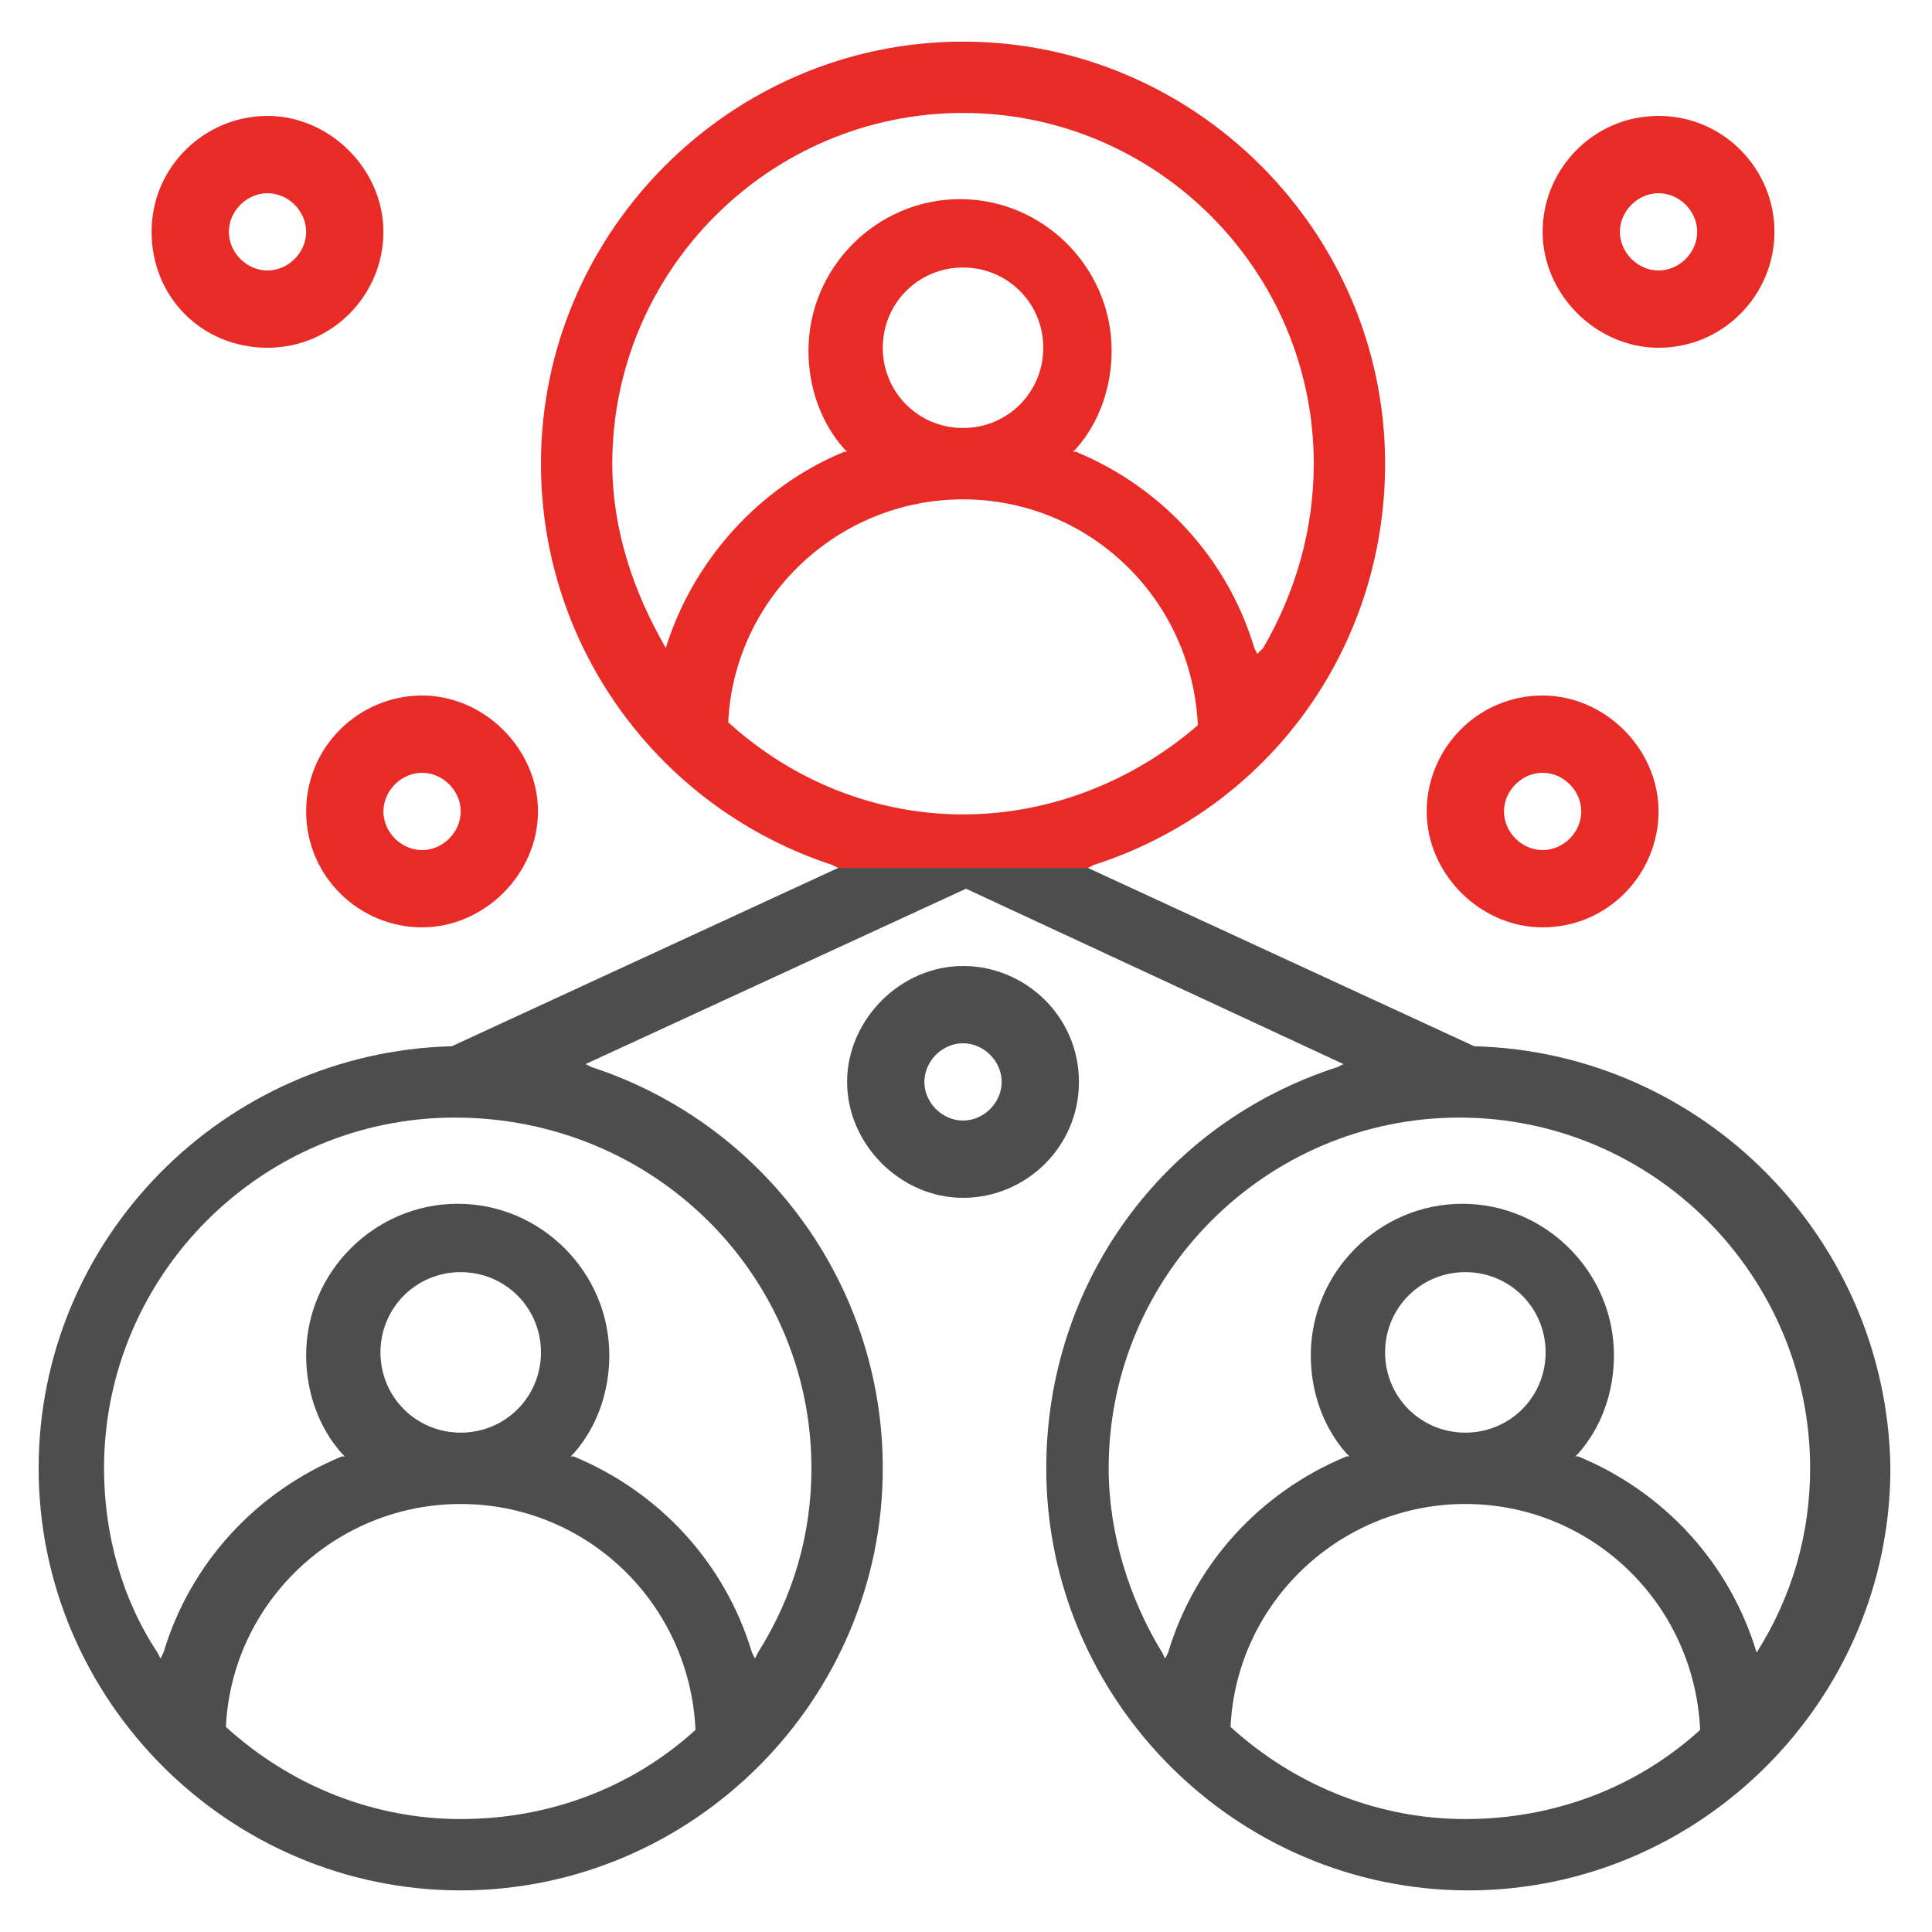
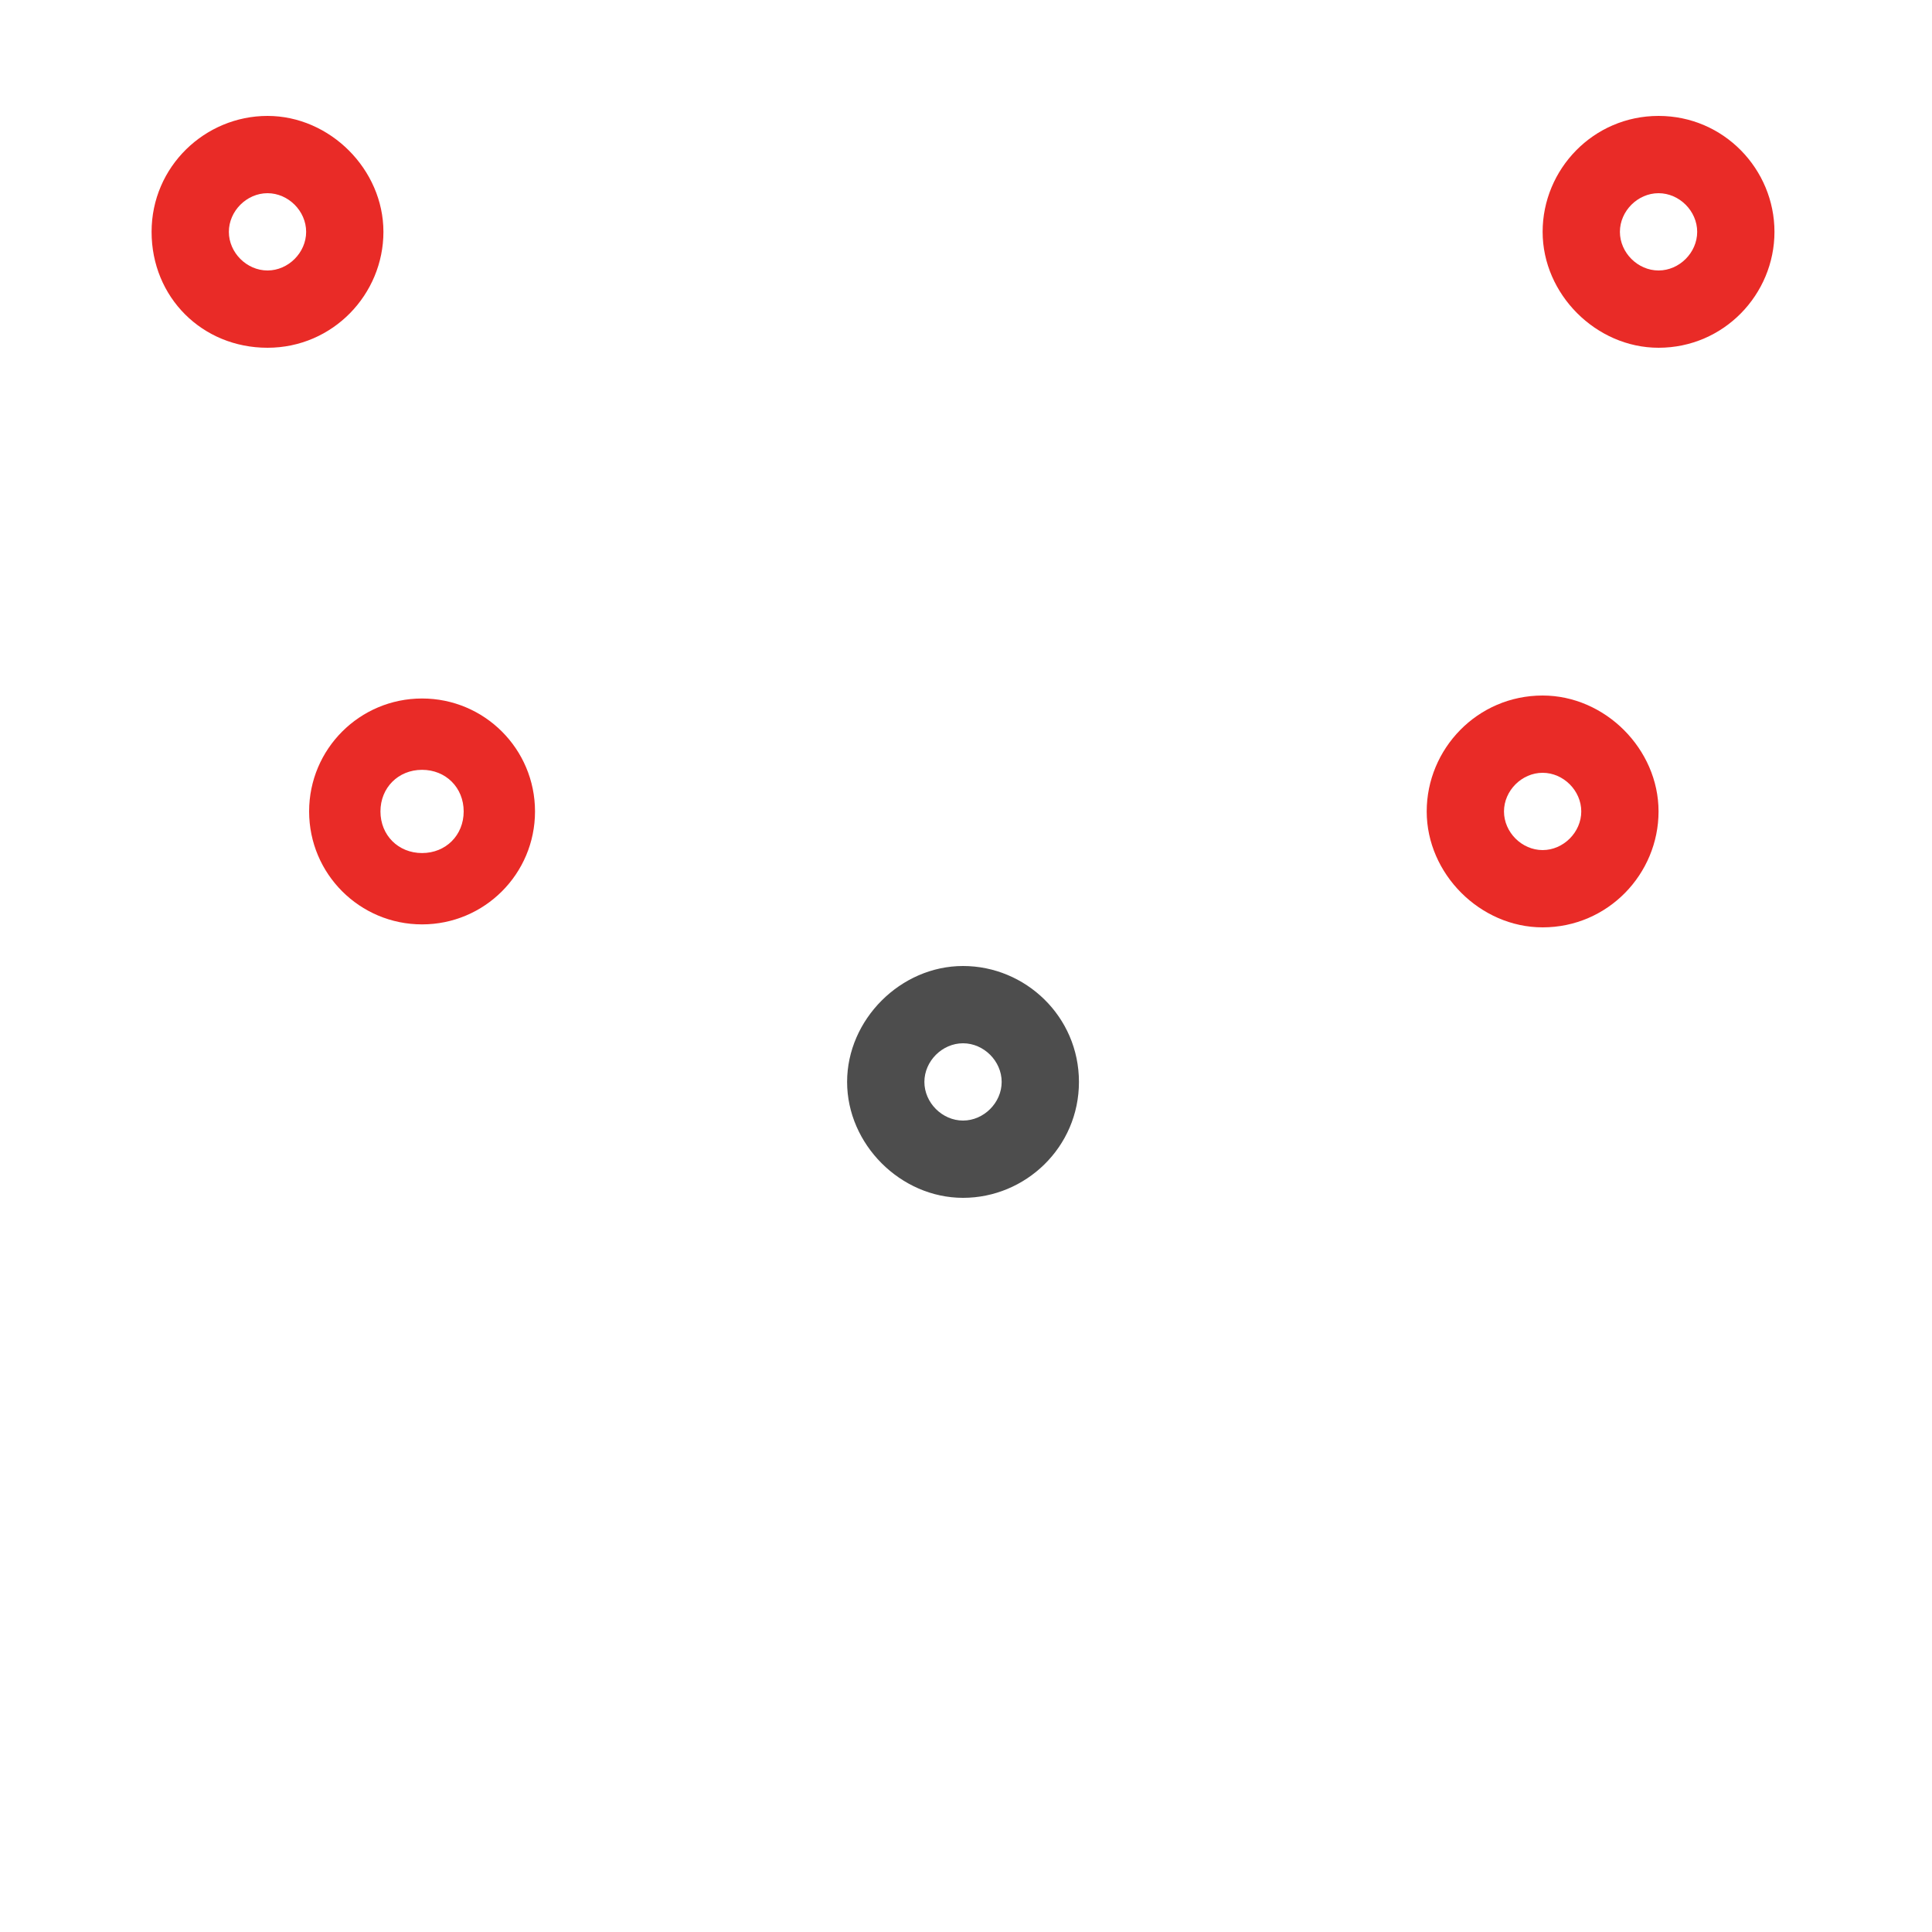
<svg xmlns="http://www.w3.org/2000/svg" version="1.1" id="Layer_1" x="0px" y="0px" width="65px" height="65px" viewBox="0 0 65 65" style="enable-background:new 0 0 65 65;" xml:space="preserve">
  <style type="text/css">
	.st0{fill:#4D4D4D;}
	.st1{fill:#E92B27;}
	.st2{fill:none;}
</style>
-   <path class="st0" d="M49.6,35.2l-13-6h-8.4l-13,6C7.5,35.4,1.3,41.7,1.3,49.4c0,7.8,6.4,14.2,14.2,14.2c7.8,0,14.2-6.4,14.2-14.2  c0-6.2-4-11.6-9.8-13.5l-0.2-0.1l12.8-5.9l12.7,5.9l-0.2,0.1c-5.9,1.9-9.8,7.3-9.8,13.5c0,7.8,6.4,14.2,14.2,14.2  c7.8,0,14.2-6.4,14.2-14.2C63.5,41.7,57.3,35.4,49.6,35.2z M15.5,61.2c-2.9,0-5.7-1.1-7.9-3.1c0.2-4.2,3.7-7.5,7.9-7.5  s7.7,3.3,7.9,7.6C21.2,60.2,18.4,61.2,15.5,61.2z M12.8,45.5c0-1.5,1.2-2.7,2.7-2.7s2.7,1.2,2.7,2.7s-1.2,2.7-2.7,2.7  S12.8,47,12.8,45.5z M27.3,49.4c0,2.2-0.6,4.3-1.8,6.2l-0.1,0.2l-0.1-0.2c-0.9-3-3.1-5.4-6-6.6l-0.1,0l0.1-0.1  c0.8-0.9,1.2-2.1,1.2-3.3c0-2.8-2.3-5.1-5.1-5.1c-2.8,0-5.1,2.3-5.1,5.1c0,1.2,0.4,2.4,1.2,3.3l0.1,0.1l-0.1,0  c-2.9,1.2-5.1,3.6-6,6.6l-0.1,0.2l-0.1-0.2c-1.2-1.8-1.8-4-1.8-6.2c0-6.5,5.3-11.8,11.8-11.8C22,37.6,27.3,42.9,27.3,49.4z   M49.3,61.2c-2.9,0-5.7-1.1-7.9-3.1c0.2-4.2,3.7-7.5,7.9-7.5s7.7,3.3,7.9,7.6C55,60.2,52.2,61.2,49.3,61.2z M46.6,45.5  c0-1.5,1.2-2.7,2.7-2.7S52,44,52,45.5s-1.2,2.7-2.7,2.7S46.6,47,46.6,45.5z M59.2,55.8l-0.1-0.2c-0.9-3-3.1-5.4-6-6.6l-0.1,0  l0.1-0.1c0.8-0.9,1.2-2.1,1.2-3.3c0-2.8-2.3-5.1-5.1-5.1c-2.8,0-5.1,2.3-5.1,5.1c0,1.2,0.4,2.4,1.2,3.3l0.1,0.1l-0.1,0  c-2.9,1.2-5.1,3.6-6,6.6l-0.1,0.2l-0.1-0.2c-1.1-1.8-1.8-4-1.8-6.2c0-6.5,5.3-11.8,11.8-11.8c6.5,0,11.8,5.3,11.8,11.8  c0,2.2-0.6,4.3-1.8,6.2L59.2,55.8z" />
-   <path class="st1" d="M32.4,1.4c-7.8,0-14.2,6.4-14.2,14.2c0,6.2,4,11.6,9.8,13.5l0.2,0.1l0,0h8.4l0,0l0.2-0.1  c5.9-1.9,9.8-7.3,9.8-13.5C46.6,7.8,40.2,1.4,32.4,1.4z M32.4,27.4c-2.9,0-5.7-1.1-7.9-3.1c0.2-4.2,3.7-7.5,7.9-7.5  c4.2,0,7.7,3.3,7.9,7.6C38.1,26.3,35.3,27.4,32.4,27.4z M29.7,11.7c0-1.5,1.2-2.7,2.7-2.7c1.5,0,2.7,1.2,2.7,2.7s-1.2,2.7-2.7,2.7  C30.9,14.4,29.7,13.2,29.7,11.7z M42.5,21.8L42.3,22l-0.1-0.2c-0.9-3-3.1-5.4-6-6.6l-0.1,0l0.1-0.1c0.8-0.9,1.2-2.1,1.2-3.3  c0-2.8-2.3-5.1-5.1-5.1s-5.1,2.3-5.1,5.1c0,1.2,0.4,2.4,1.2,3.3l0.1,0.1l-0.1,0c-2.9,1.2-5.1,3.7-6,6.6L22.5,22l-0.1-0.2  c-1.1-1.9-1.8-4-1.8-6.2c0-6.5,5.3-11.8,11.8-11.8c6.5,0,11.8,5.3,11.8,11.8C44.2,17.8,43.6,19.9,42.5,21.8z" />
  <path class="st0" d="M36.3,36.4c0-2.2-1.8-3.9-3.9-3.9s-3.9,1.8-3.9,3.9s1.8,3.9,3.9,3.9S36.3,38.6,36.3,36.4z M32.4,37.7  c-0.7,0-1.3-0.6-1.3-1.3c0-0.7,0.6-1.3,1.3-1.3c0.7,0,1.3,0.6,1.3,1.3C33.7,37.1,33.1,37.7,32.4,37.7z" />
  <path class="st0" d="M32.4,40.2c-2.1,0-3.8-1.7-3.8-3.8c0-2.1,1.7-3.8,3.8-3.8c2.1,0,3.8,1.7,3.8,3.8C36.2,38.5,34.5,40.2,32.4,40.2  z M32.4,35c-0.8,0-1.4,0.6-1.4,1.4c0,0.8,0.6,1.4,1.4,1.4c0.8,0,1.4-0.6,1.4-1.4C33.8,35.6,33.2,35,32.4,35z" />
  <path class="st1" d="M51.9,31.2c2.2,0,3.9-1.8,3.9-3.9s-1.8-3.9-3.9-3.9c-2.2,0-3.9,1.8-3.9,3.9S49.8,31.2,51.9,31.2z M51.9,26  c0.7,0,1.3,0.6,1.3,1.3c0,0.7-0.6,1.3-1.3,1.3c-0.7,0-1.3-0.6-1.3-1.3C50.6,26.6,51.2,26,51.9,26z" />
-   <path class="st1" d="M51.9,31.1c-2.1,0-3.8-1.7-3.8-3.8s1.7-3.8,3.8-3.8c2.1,0,3.8,1.7,3.8,3.8S54,31.1,51.9,31.1z M51.9,25.9  c-0.8,0-1.4,0.6-1.4,1.4c0,0.8,0.6,1.4,1.4,1.4s1.4-0.6,1.4-1.4C53.3,26.5,52.7,25.9,51.9,25.9z" />
  <path class="st1" d="M55.8,11.7c2.2,0,3.9-1.8,3.9-3.9S58,3.9,55.8,3.9s-3.9,1.8-3.9,3.9S53.7,11.7,55.8,11.7z M55.8,6.5  c0.7,0,1.3,0.6,1.3,1.3s-0.6,1.3-1.3,1.3s-1.3-0.6-1.3-1.3S55.1,6.5,55.8,6.5z" />
  <path class="st1" d="M55.8,11.6c-2.1,0-3.8-1.7-3.8-3.8S53.7,4,55.8,4c2.1,0,3.8,1.7,3.8,3.8S57.9,11.6,55.8,11.6z M55.8,6.4  c-0.8,0-1.4,0.6-1.4,1.4c0,0.8,0.6,1.4,1.4,1.4c0.8,0,1.4-0.6,1.4-1.4C57.2,7,56.6,6.4,55.8,6.4z" />
-   <path class="st1" d="M10.3,27.3c0,2.2,1.8,3.9,3.9,3.9s3.9-1.8,3.9-3.9s-1.8-3.9-3.9-3.9S10.3,25.1,10.3,27.3z M14.2,26  c0.7,0,1.3,0.6,1.3,1.3c0,0.7-0.6,1.3-1.3,1.3s-1.3-0.6-1.3-1.3C12.9,26.6,13.5,26,14.2,26z" />
  <path class="st1" d="M14.2,31.1c-2.1,0-3.8-1.7-3.8-3.8s1.7-3.8,3.8-3.8s3.8,1.7,3.8,3.8S16.3,31.1,14.2,31.1z M14.2,25.9  c-0.8,0-1.4,0.6-1.4,1.4c0,0.8,0.6,1.4,1.4,1.4c0.8,0,1.4-0.6,1.4-1.4C15.6,26.5,15,25.9,14.2,25.9z" />
  <path class="st1" d="M9,11.7c2.2,0,3.9-1.8,3.9-3.9S11.1,3.9,9,3.9S5.1,5.6,5.1,7.8S6.8,11.7,9,11.7z M9,6.5c0.7,0,1.3,0.6,1.3,1.3  S9.7,9.1,9,9.1c-0.7,0-1.3-0.6-1.3-1.3S8.3,6.5,9,6.5z" />
  <path class="st1" d="M9,11.6c-2.1,0-3.8-1.7-3.8-3.8S6.9,4,9,4s3.8,1.7,3.8,3.8S11.1,11.6,9,11.6z M9,6.4C8.2,6.4,7.6,7,7.6,7.8  c0,0.8,0.6,1.4,1.4,1.4c0.8,0,1.4-0.6,1.4-1.4C10.4,7,9.8,6.4,9,6.4z" />
  <line class="st2" x1="37.1" y1="29.2" x2="36.6" y2="29.2" />
  <line class="st2" x1="28.2" y1="29.2" x2="27.7" y2="29.2" />
</svg>